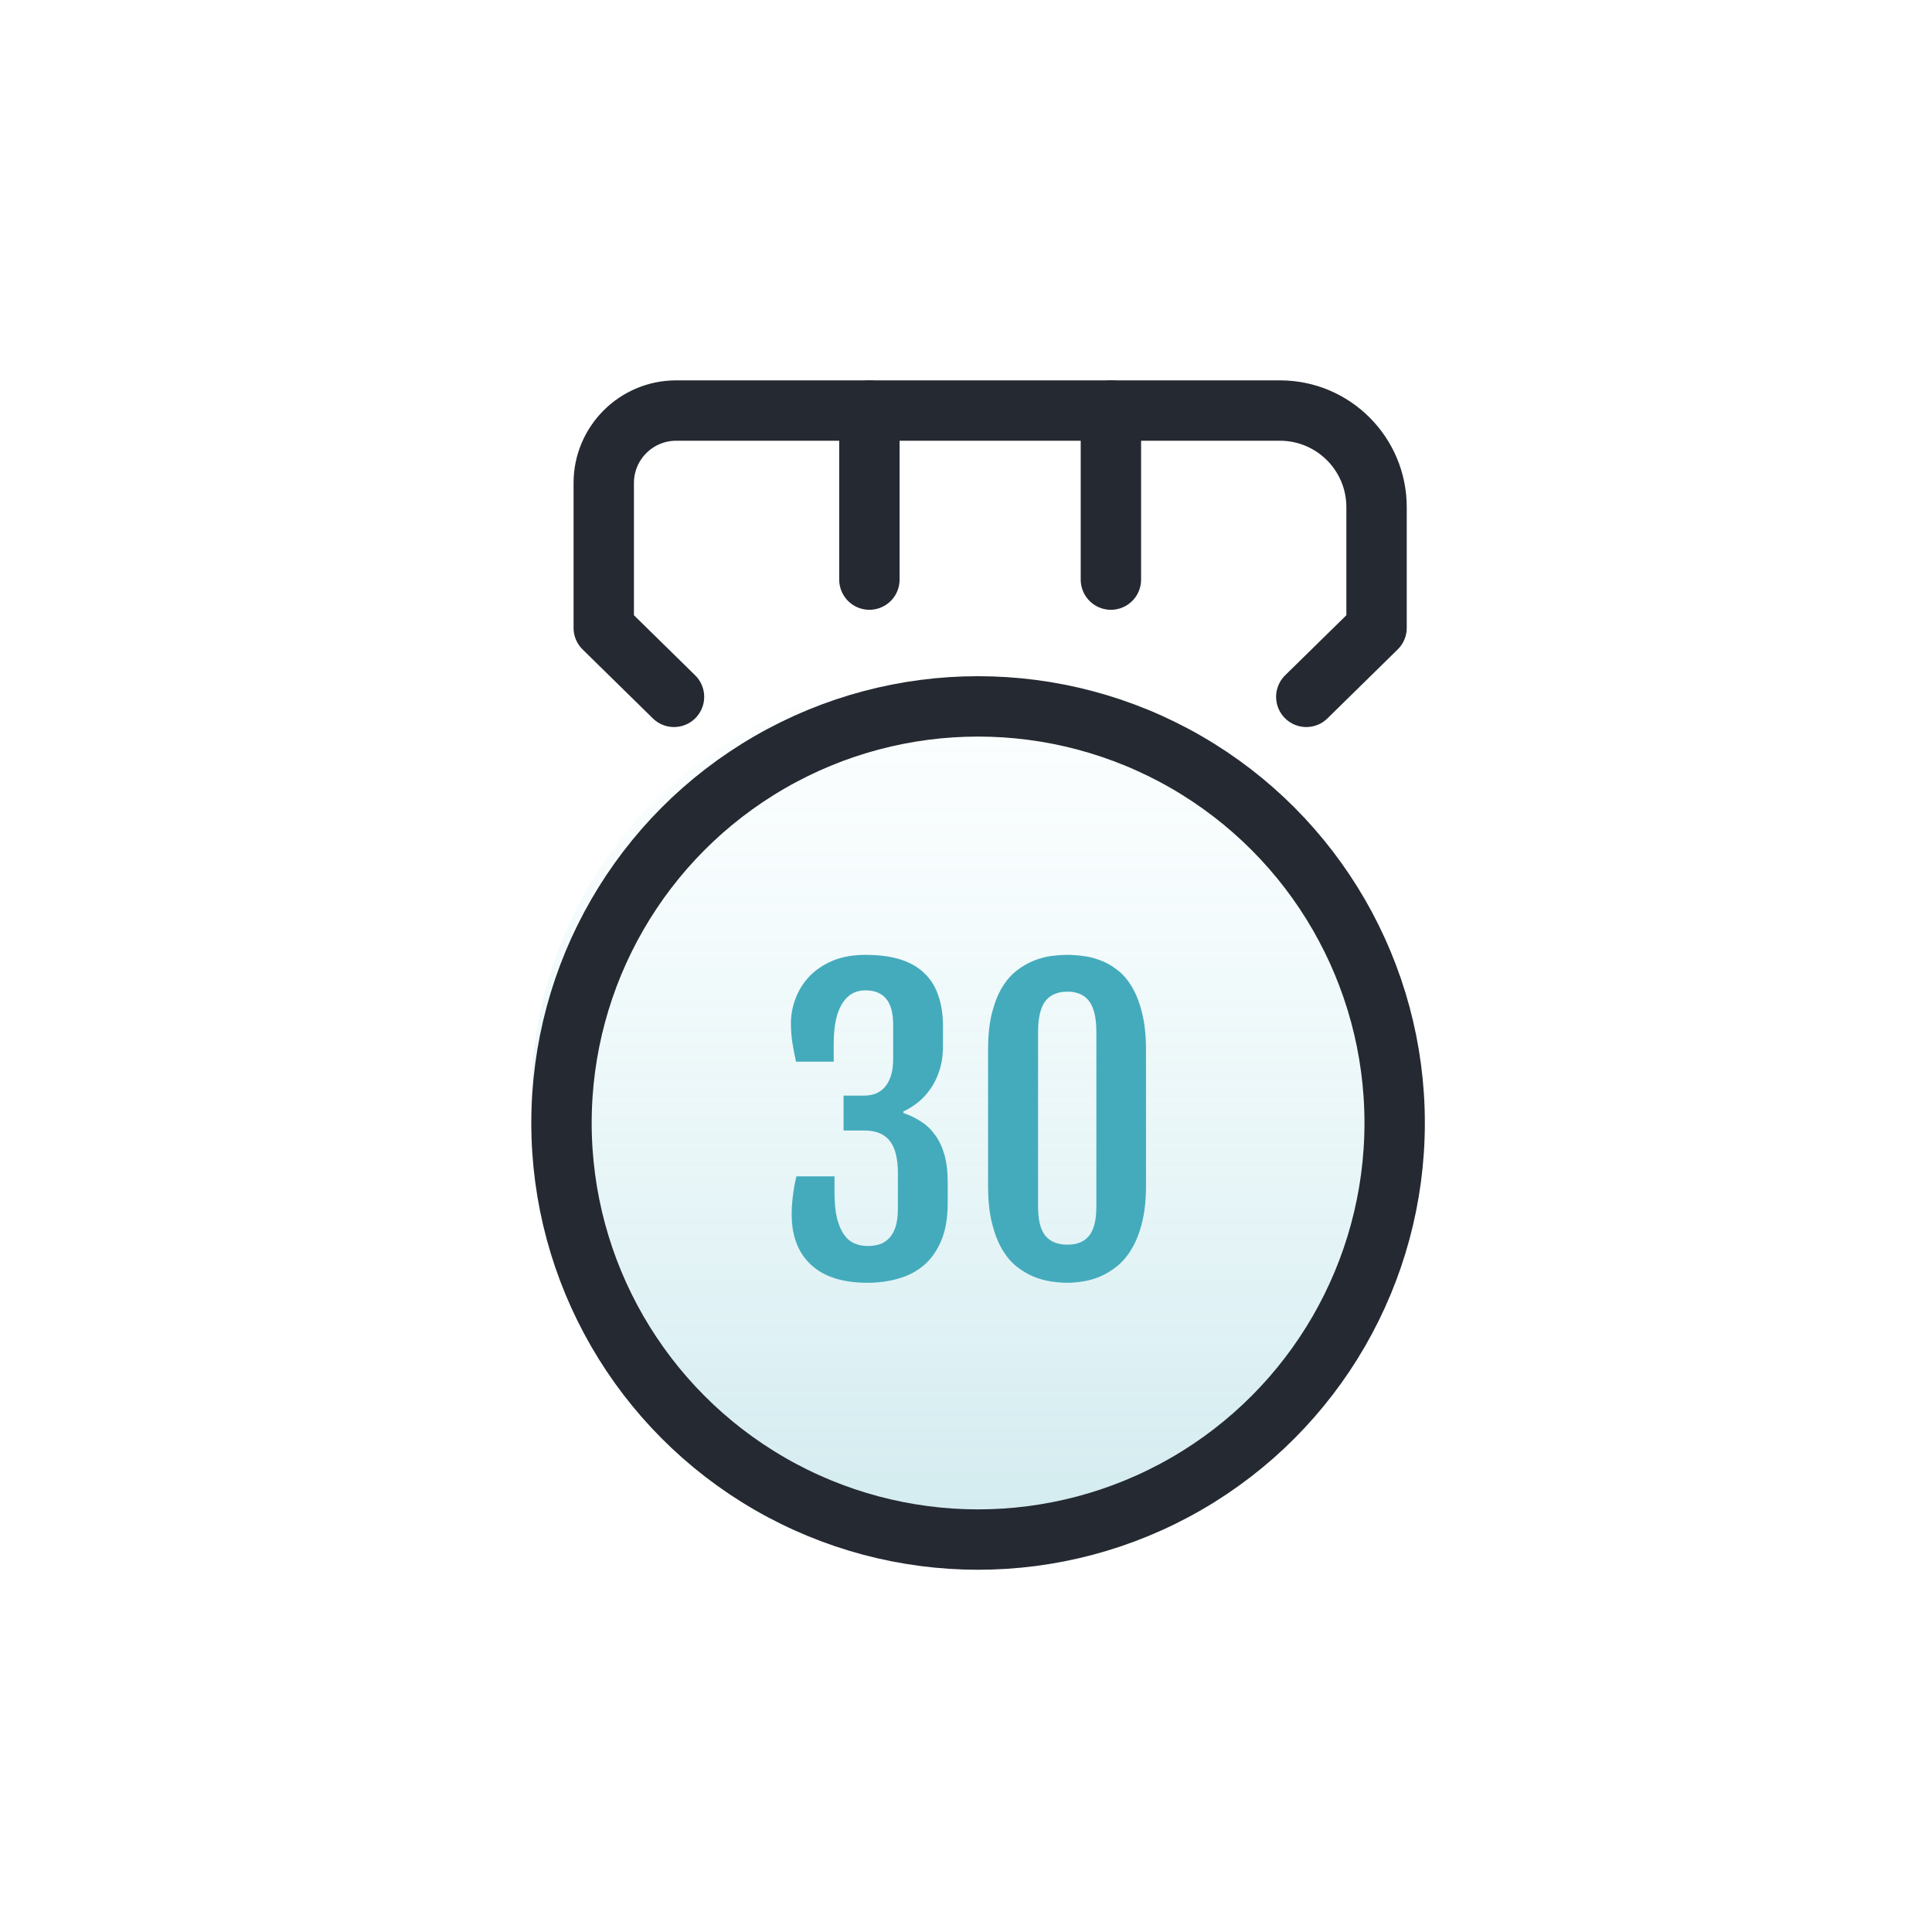
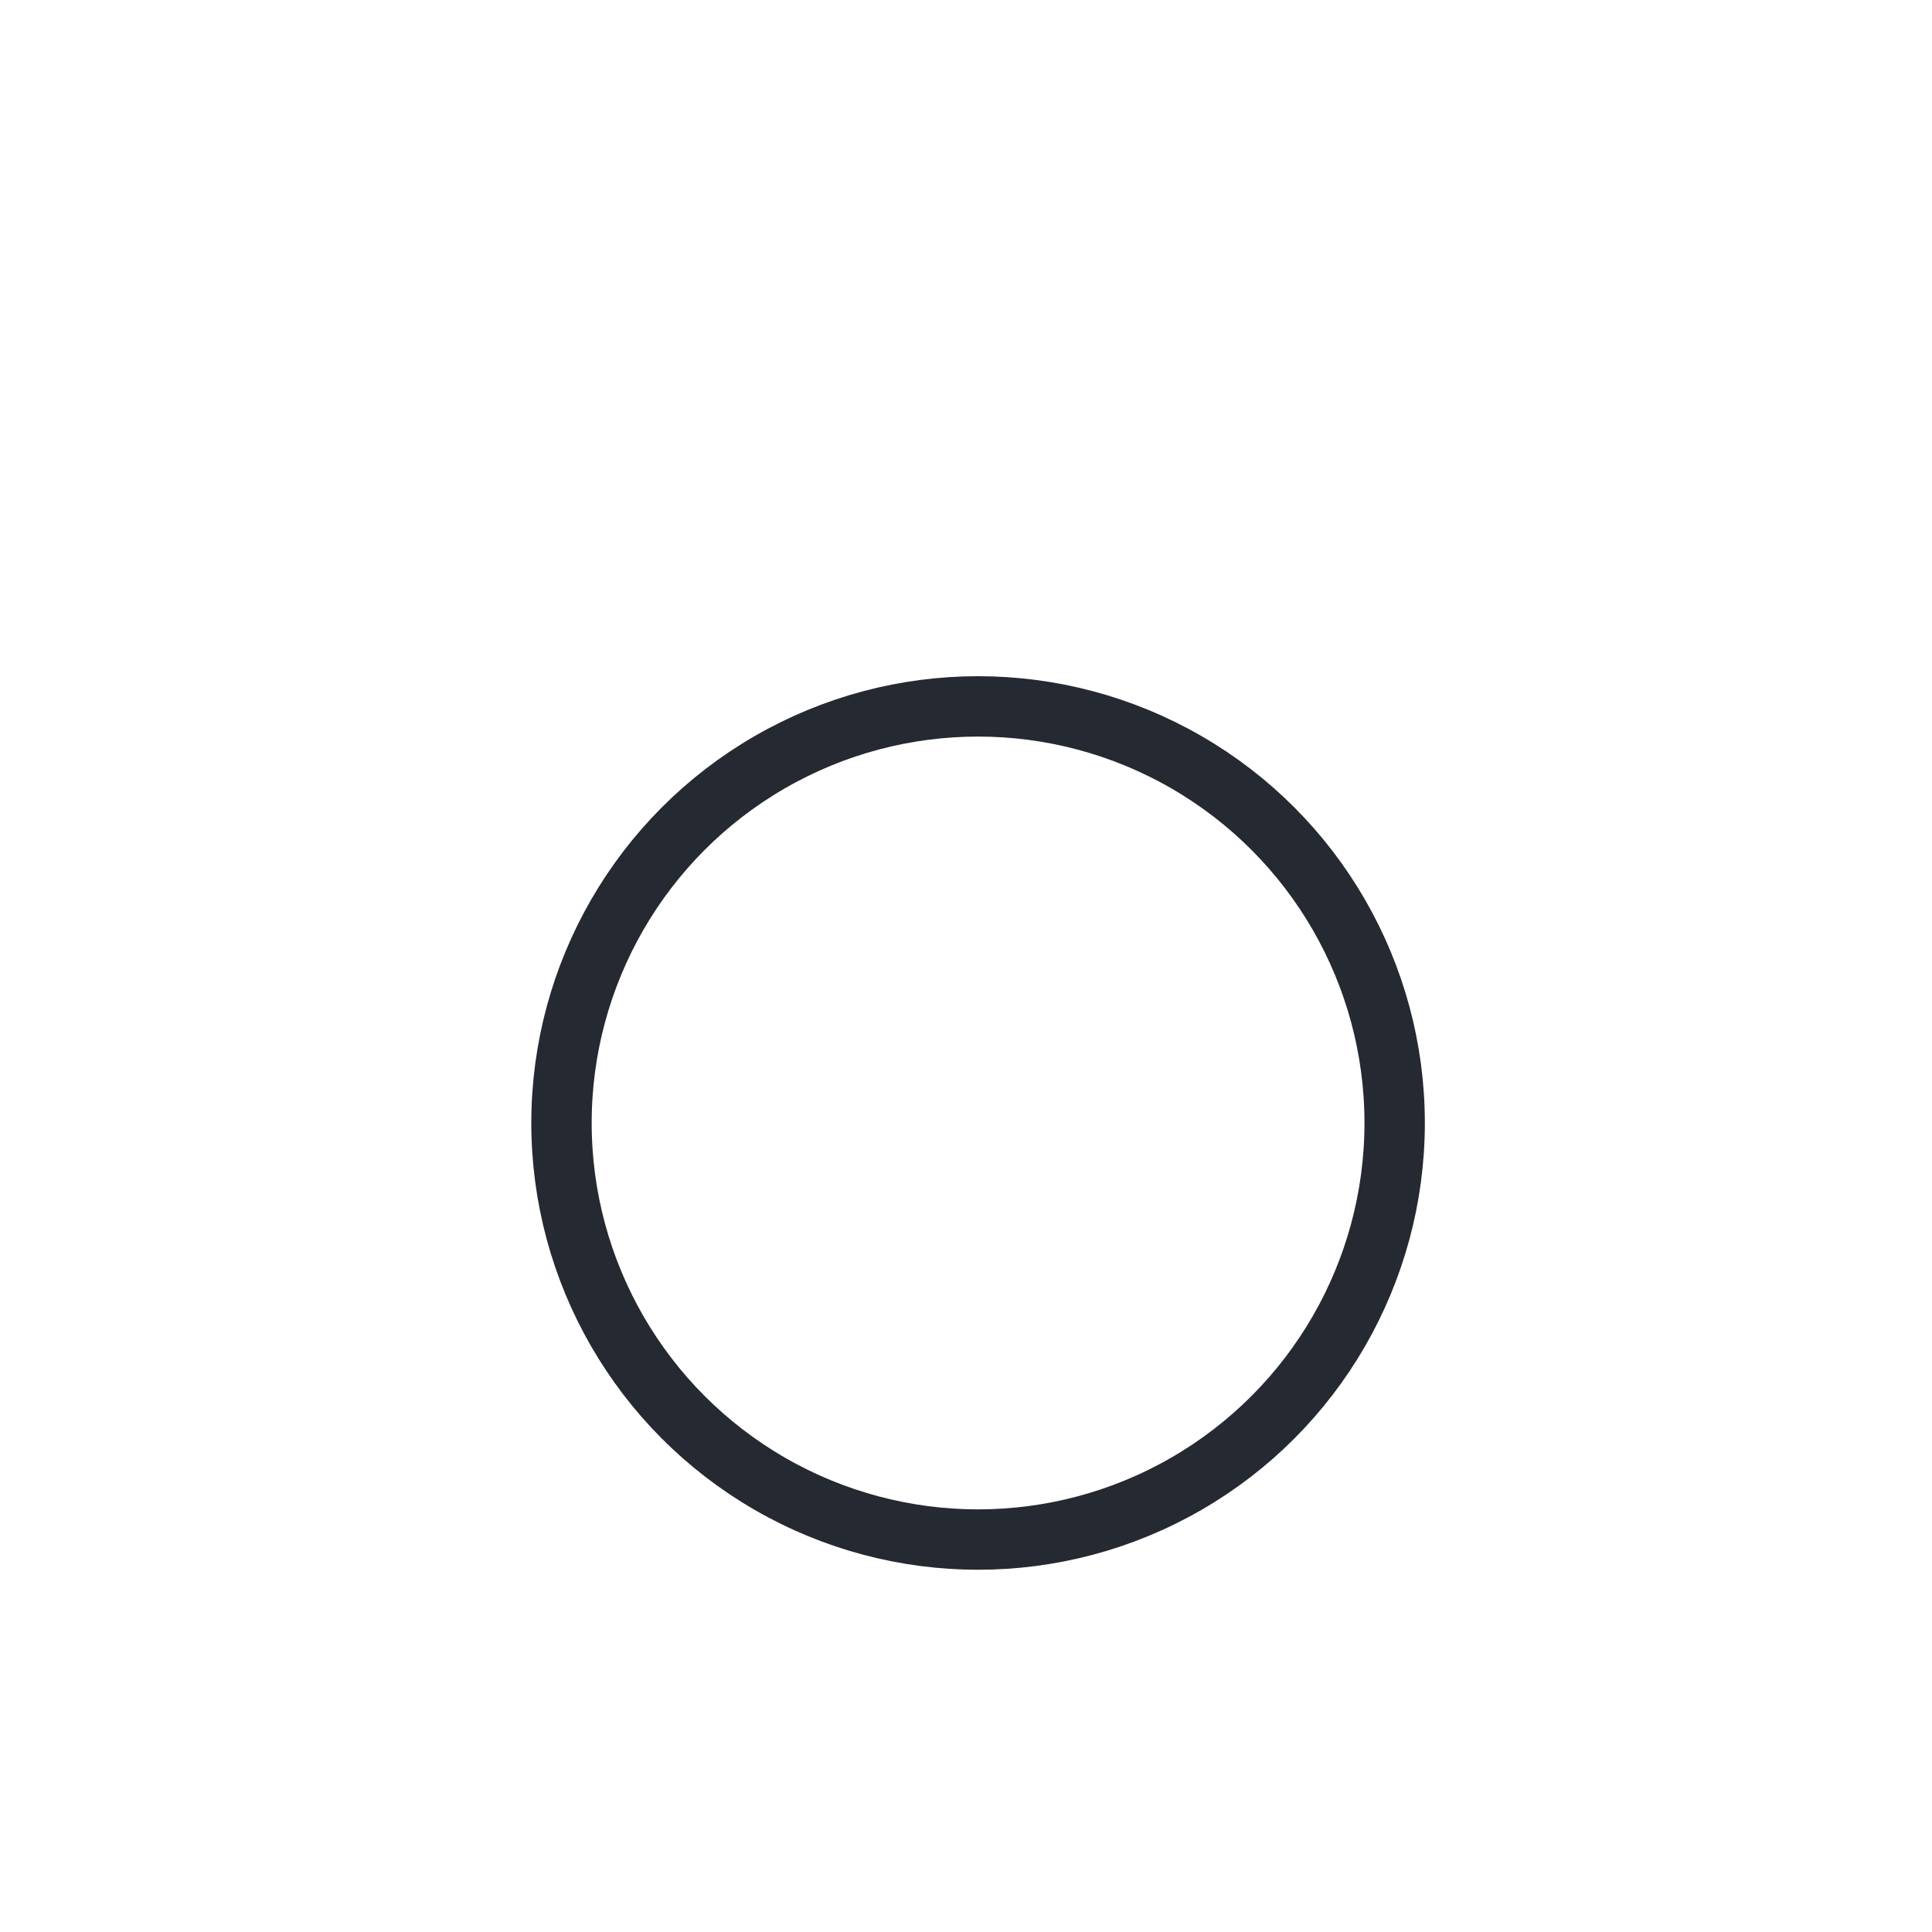
<svg xmlns="http://www.w3.org/2000/svg" width="80" height="80" viewBox="0 0 80 80" fill="none">
-   <circle cx="39.5" cy="45.5" r="17.5" fill="url(#paint0_linear_285_7316)" />
  <circle cx="40.5" cy="46.5" r="17.25" stroke="#252931" stroke-width="2.5" />
-   <path d="M27.909 28.855L25 26V20C25 18.343 26.343 17 28 17H53C55.209 17 57 18.791 57 21V26L54.091 28.855" stroke="#252931" stroke-width="2.5" stroke-linecap="round" stroke-linejoin="round" />
-   <path d="M36 17V24" stroke="#252931" stroke-width="2.5" stroke-linecap="round" />
-   <path d="M46 17V24" stroke="#252931" stroke-width="2.5" stroke-linecap="round" />
-   <path d="M32.781 50.281C32.781 50.057 32.797 49.812 32.828 49.547C32.859 49.276 32.909 48.997 32.977 48.711H34.555V49.391C34.555 49.807 34.589 50.156 34.656 50.438C34.729 50.719 34.825 50.945 34.945 51.117C35.065 51.289 35.208 51.411 35.375 51.484C35.542 51.557 35.724 51.594 35.922 51.594C36.115 51.594 36.289 51.568 36.445 51.516C36.602 51.458 36.734 51.367 36.844 51.242C36.953 51.117 37.036 50.958 37.094 50.766C37.151 50.568 37.18 50.328 37.18 50.047V48.57C37.18 48.289 37.154 48.039 37.102 47.82C37.055 47.602 36.977 47.419 36.867 47.273C36.758 47.122 36.615 47.008 36.438 46.93C36.26 46.852 36.042 46.812 35.781 46.812H34.93V45.367H35.781C35.948 45.367 36.104 45.341 36.25 45.289C36.396 45.232 36.523 45.143 36.633 45.023C36.742 44.898 36.828 44.74 36.891 44.547C36.953 44.354 36.984 44.12 36.984 43.844V42.445C36.984 41.95 36.888 41.589 36.695 41.359C36.503 41.125 36.216 41.008 35.836 41.008C35.414 41.008 35.089 41.198 34.859 41.578C34.635 41.953 34.523 42.495 34.523 43.203V43.961H32.961C32.904 43.7 32.854 43.443 32.812 43.188C32.771 42.927 32.75 42.654 32.75 42.367C32.75 42.029 32.812 41.693 32.938 41.359C33.062 41.021 33.25 40.716 33.5 40.445C33.755 40.175 34.075 39.956 34.461 39.789C34.852 39.622 35.31 39.539 35.836 39.539C36.404 39.539 36.891 39.604 37.297 39.734C37.703 39.865 38.034 40.057 38.289 40.312C38.55 40.562 38.74 40.872 38.859 41.242C38.984 41.607 39.047 42.023 39.047 42.492V43.312C39.047 43.693 38.997 44.031 38.898 44.328C38.805 44.62 38.68 44.875 38.523 45.094C38.372 45.312 38.198 45.5 38 45.656C37.807 45.807 37.609 45.93 37.406 46.023V46.086C37.667 46.175 37.909 46.292 38.133 46.438C38.357 46.578 38.55 46.76 38.711 46.984C38.878 47.208 39.008 47.479 39.102 47.797C39.195 48.115 39.242 48.492 39.242 48.93V49.812C39.242 50.427 39.154 50.945 38.977 51.367C38.8 51.789 38.56 52.13 38.258 52.391C37.956 52.646 37.602 52.831 37.195 52.945C36.794 53.06 36.37 53.117 35.922 53.117C34.901 53.117 34.122 52.87 33.586 52.375C33.05 51.88 32.781 51.182 32.781 50.281ZM40.914 43.469C40.914 42.885 40.966 42.383 41.07 41.961C41.18 41.534 41.32 41.177 41.492 40.891C41.669 40.599 41.872 40.365 42.102 40.188C42.331 40.01 42.565 39.875 42.805 39.781C43.05 39.682 43.292 39.617 43.531 39.586C43.776 39.555 44 39.539 44.203 39.539C44.396 39.539 44.609 39.555 44.844 39.586C45.083 39.612 45.323 39.672 45.562 39.766C45.807 39.854 46.042 39.987 46.266 40.164C46.495 40.336 46.695 40.568 46.867 40.859C47.044 41.151 47.185 41.51 47.289 41.938C47.398 42.365 47.453 42.875 47.453 43.469V49.109C47.453 49.693 47.398 50.198 47.289 50.625C47.185 51.047 47.044 51.406 46.867 51.703C46.69 52 46.487 52.242 46.258 52.43C46.029 52.612 45.794 52.755 45.555 52.859C45.315 52.958 45.075 53.026 44.836 53.062C44.602 53.099 44.391 53.117 44.203 53.117C43.995 53.117 43.768 53.099 43.523 53.062C43.279 53.026 43.034 52.958 42.789 52.859C42.544 52.755 42.307 52.612 42.078 52.43C41.854 52.247 41.656 52.008 41.484 51.711C41.312 51.414 41.175 51.052 41.07 50.625C40.966 50.198 40.914 49.693 40.914 49.109V43.469ZM42.984 49.961C42.984 50.513 43.083 50.914 43.281 51.164C43.484 51.414 43.792 51.539 44.203 51.539C44.604 51.539 44.904 51.414 45.102 51.164C45.3 50.914 45.398 50.513 45.398 49.961V42.734C45.398 42.151 45.3 41.727 45.102 41.461C44.904 41.195 44.604 41.062 44.203 41.062C43.792 41.062 43.484 41.195 43.281 41.461C43.083 41.727 42.984 42.151 42.984 42.734V49.961Z" fill="#44ABBC" />
  <defs>
    <linearGradient id="paint0_linear_285_7316" x1="22" y1="28" x2="22" y2="63" gradientUnits="userSpaceOnUse">
      <stop stop-color="#79D5DF" stop-opacity="0.01" />
      <stop offset="1" stop-color="#44ABBC" stop-opacity="0.235" />
    </linearGradient>
  </defs>
</svg>